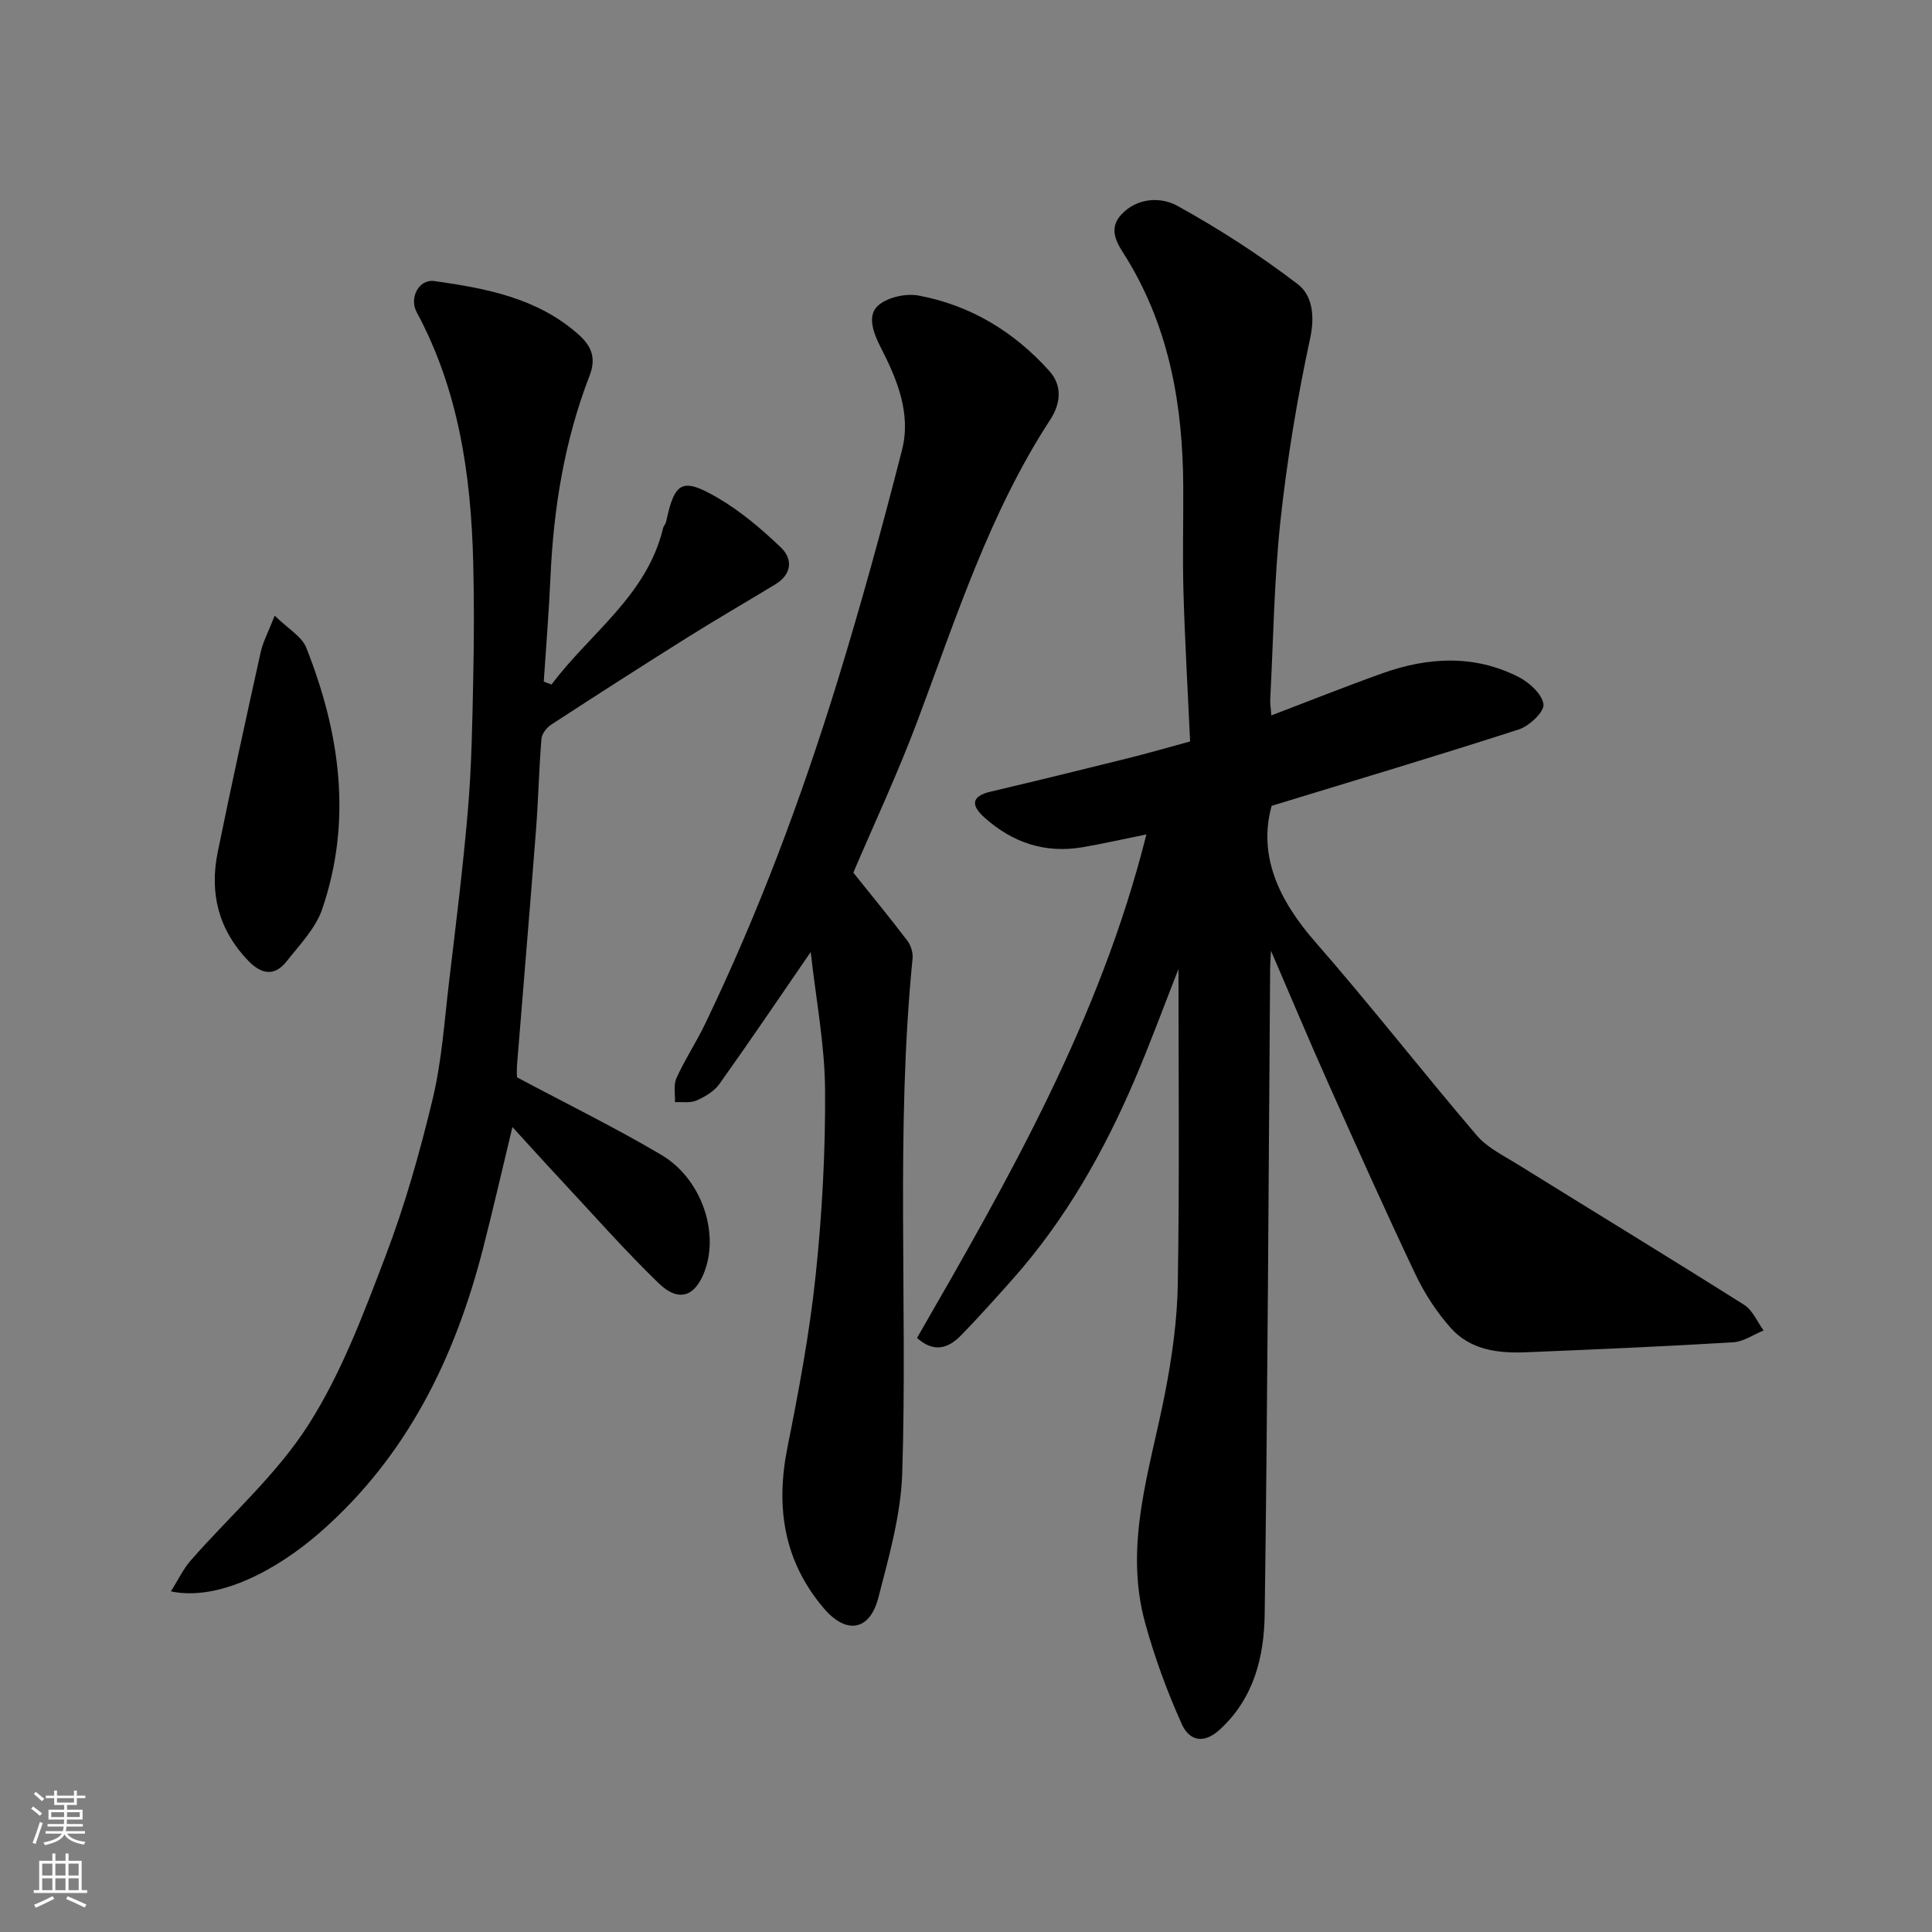
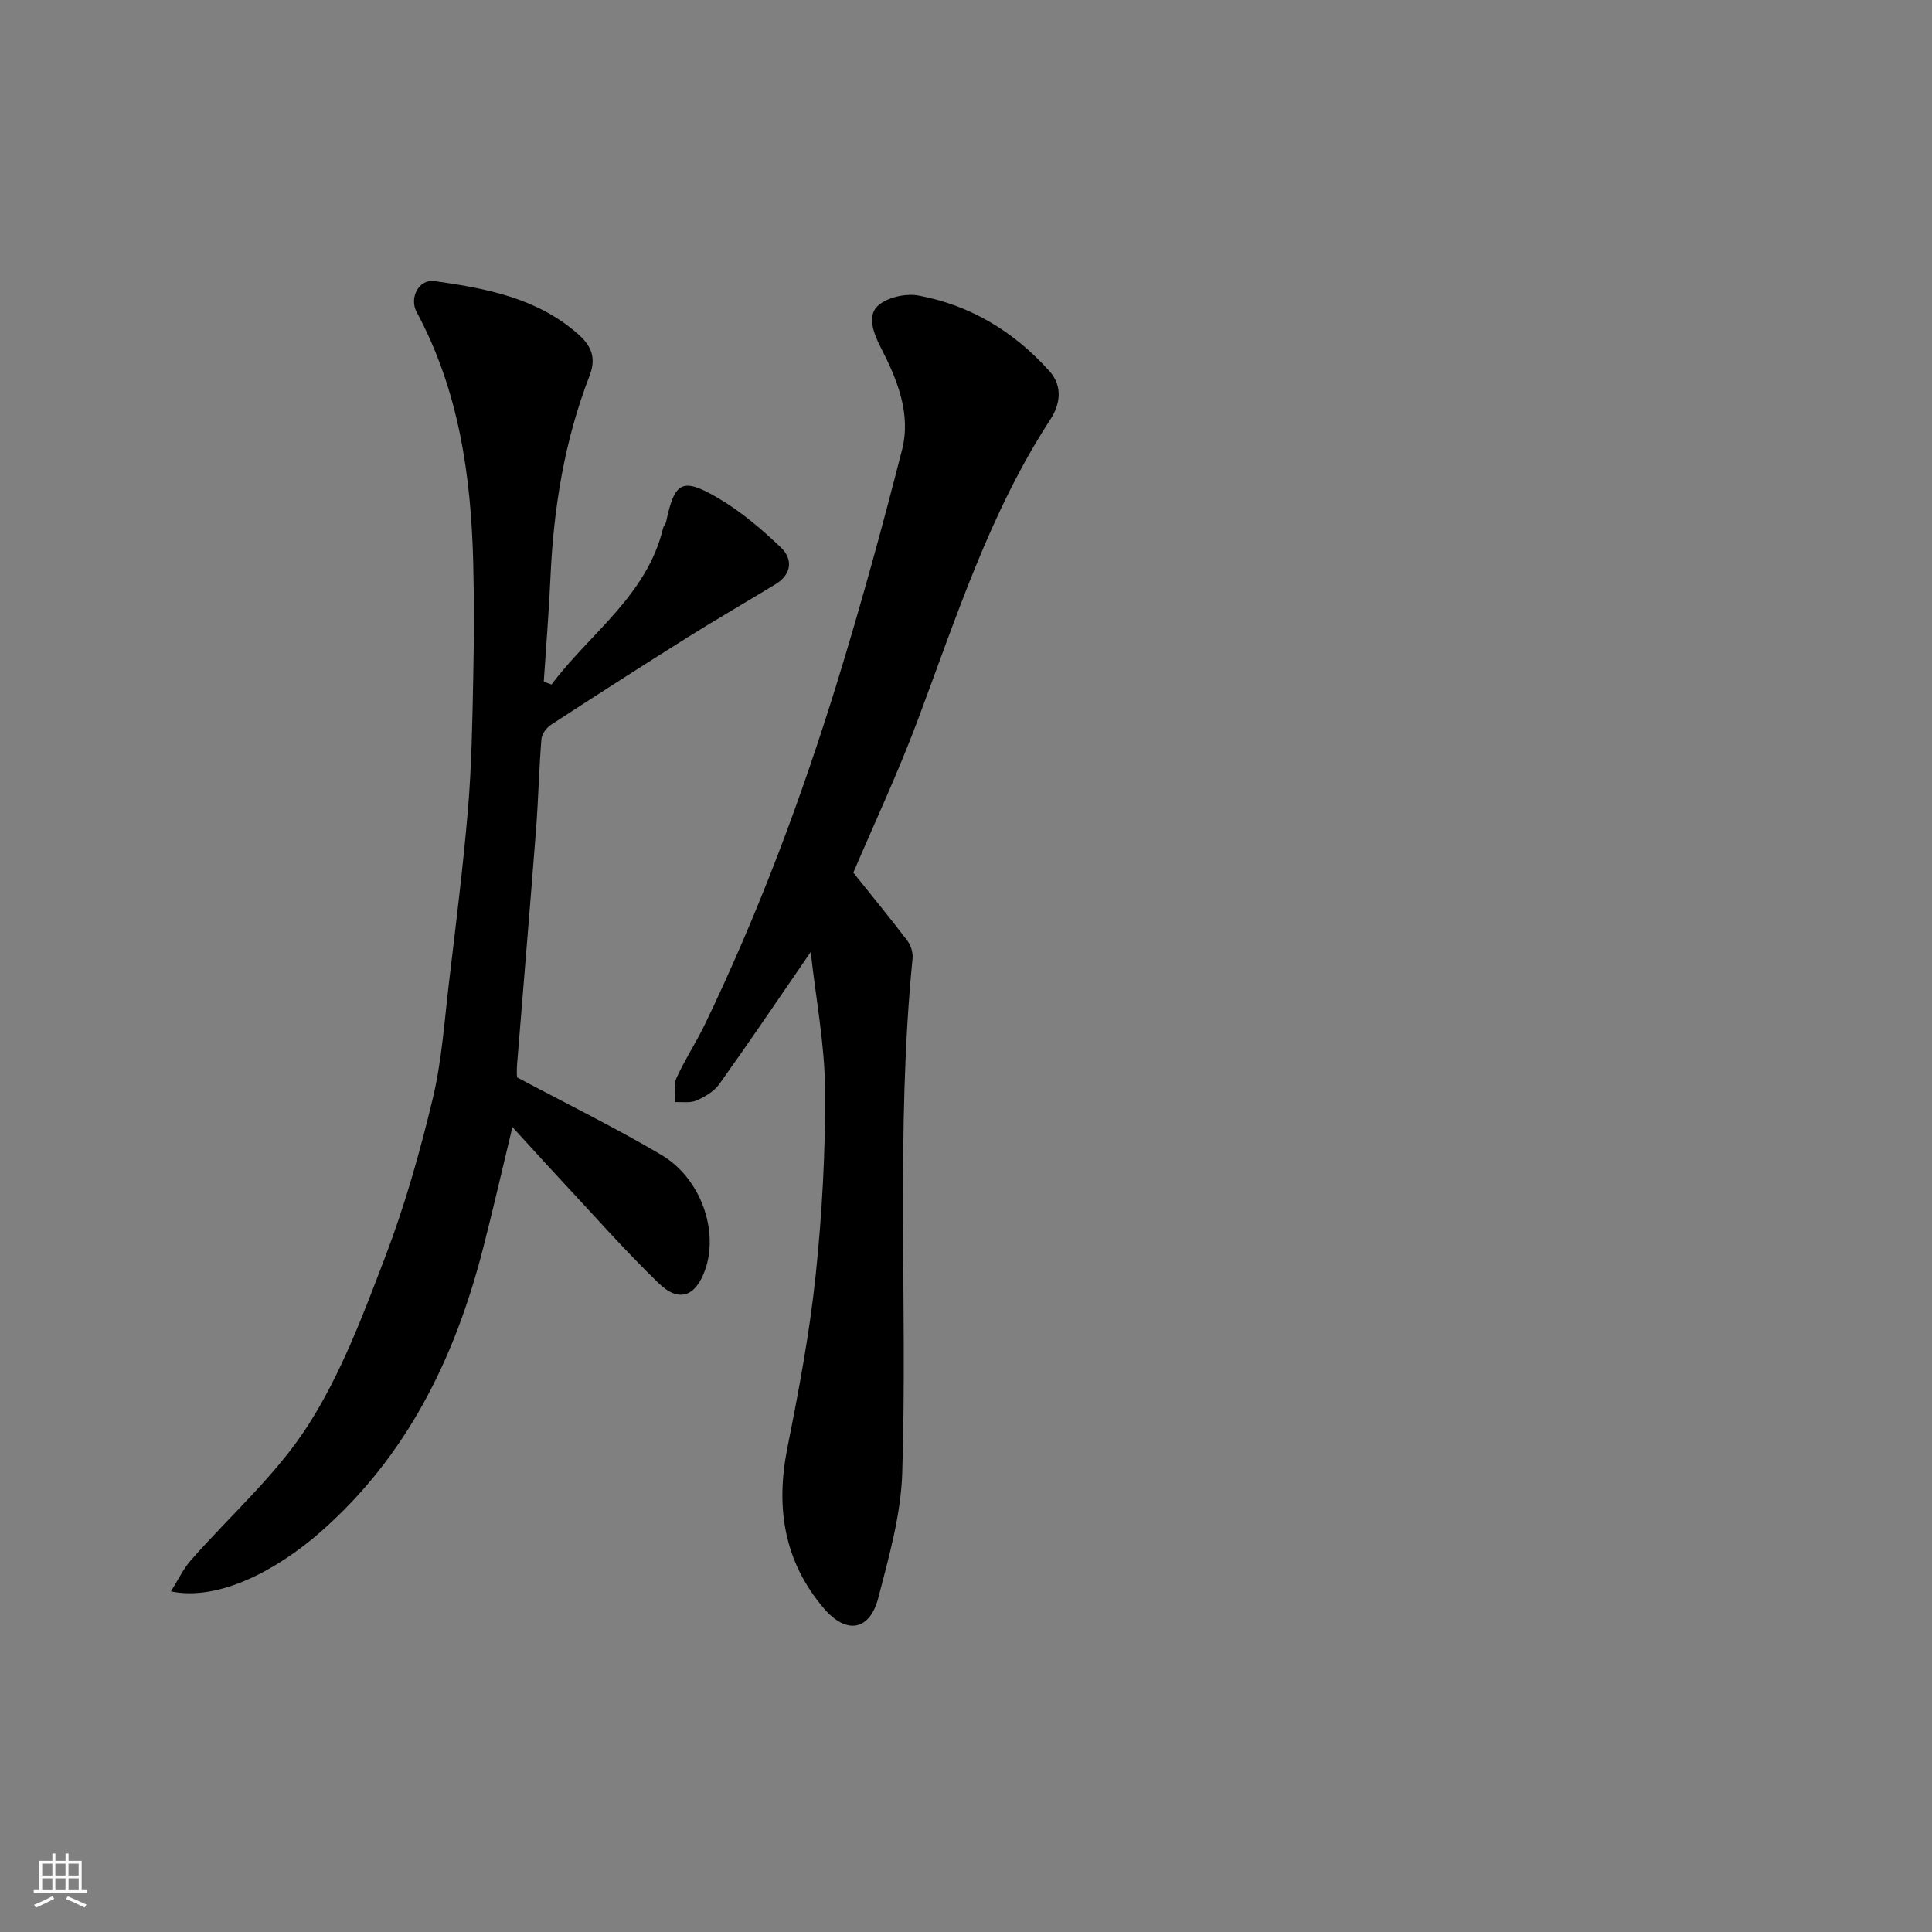
<svg xmlns="http://www.w3.org/2000/svg" enable-background="new 0 0 400 400" viewBox="0 0 400 400">
  <rect x="0" y="0" width="400" height="400" fill="#808080" stroke="none" />
  <g fill="#010000">
-     <path d="m243.99 200.62c-3.06 7.79-5.85 15.4-9.03 22.84-6.39 14.96-14.34 29-25.19 41.25-3.51 3.96-7.05 7.89-10.72 11.69-2.65 2.75-5.67 3.78-9.19.6 18.98-32.93 37.88-65.91 47.49-104.24-4.83.97-9.01 1.93-13.22 2.65-7.75 1.33-14.51-.95-20.3-6.14-2.65-2.37-2.99-4.37 1.27-5.37 9.49-2.23 18.96-4.56 28.42-6.91 4.09-1.02 8.13-2.19 12.88-3.48-.47-10.26-1.07-20.5-1.37-30.74-.22-7.33-.01-14.66-.05-21.99-.08-16.59-2.78-32.52-11.55-47.02-1.66-2.75-4.42-5.98-1.22-9.39 3.27-3.48 8.15-3.63 11.52-1.77 8.68 4.78 17.08 10.22 24.96 16.24 2.97 2.27 3.58 6.49 2.57 11.17-2.68 12.42-4.77 25.03-6.14 37.67-1.33 12.29-1.48 24.72-2.13 37.09-.05.96.13 1.93.23 3.35 7.85-2.99 15.37-6 22.99-8.72 9.43-3.37 18.96-3.9 28.12.72 2.25 1.13 4.94 3.56 5.23 5.69.21 1.53-2.93 4.51-5.1 5.21-16.82 5.44-33.76 10.49-51.18 15.82-2.84 10.26 1.42 19.48 9.04 28.19 11.44 13.09 22.15 26.83 33.44 40.06 2.15 2.52 5.45 4.11 8.36 5.92 15.65 9.72 31.39 19.3 46.97 29.13 1.77 1.11 2.72 3.51 4.05 5.32-2.1.85-4.17 2.32-6.31 2.45-14.35.86-28.72 1.49-43.09 2.07-5.68.23-11.36-.55-15.33-4.99-2.95-3.3-5.48-7.19-7.38-11.2-6.23-13.11-12.15-26.36-18.07-39.61-3.89-8.7-7.57-17.49-11.82-27.34-.1 1.99-.16 2.76-.17 3.53-.34 44.59-.52 89.19-1.13 133.78-.12 8.77-2.14 17.28-9.18 23.84-3.61 3.36-6.52 2.23-7.99-1.05-3.05-6.78-5.64-13.84-7.6-21-4.47-16.33 1.12-31.9 4.17-47.68 1.43-7.38 2.49-14.95 2.61-22.44.36-21.59.14-43.17.14-65.2z" />
    <path d="m114.19 141.72c7.94-10.62 19.75-18.39 23.1-32.39.11-.47.53-.86.63-1.33 1.75-8.24 3.29-9.23 10.64-4.95 4.76 2.77 9.08 6.45 13.09 10.27 2.55 2.43 2.3 5.58-1.12 7.66-5.99 3.64-12.07 7.15-18.02 10.88-9.52 5.97-18.98 12.04-28.4 18.18-.94.61-1.93 1.89-2.01 2.93-.51 6.25-.64 12.53-1.12 18.79-1.25 16.23-2.63 32.45-3.93 48.68-.1 1.31-.01 2.63-.01 2.61 10.47 5.58 20.38 10.44 29.86 16.04 8.23 4.86 11.98 15.79 9.06 23.9-1.96 5.46-5.4 6.74-9.58 2.7-7.07-6.85-13.59-14.26-20.32-21.47-3.24-3.47-6.42-7-9.97-10.88-2.14 8.9-4 17.04-6.08 25.14-5.81 22.67-15.74 43-33.69 58.73-8.89 7.79-21 14.35-30.93 12.27 1.47-2.34 2.51-4.58 4.07-6.37 8.14-9.31 17.7-17.68 24.29-27.96 6.86-10.69 11.45-22.97 16.01-34.94 4.05-10.6 7.17-21.63 9.82-32.68 1.9-7.92 2.43-16.17 3.4-24.3 1.41-11.89 2.9-23.77 3.91-35.69.75-8.9.9-17.85 1.08-26.79.17-8.16.21-16.33 0-24.49-.47-17.97-3.01-35.49-11.7-51.63-1.6-2.97.46-6.88 3.65-6.44 10.67 1.5 21.27 3.48 29.76 10.98 2.64 2.33 3.87 4.79 2.38 8.63-5.18 13.37-7.45 27.36-8.09 41.66-.32 7.23-.92 14.44-1.39 21.66.54.22 1.07.41 1.61.6z" />
    <path d="m167.85 197.1c-6.86 9.98-12.78 18.75-18.93 27.36-1.08 1.51-2.98 2.62-4.74 3.39-1.28.56-2.94.26-4.44.34.07-1.67-.33-3.56.31-4.98 1.74-3.83 4.08-7.37 5.91-11.17 11.04-22.93 19.95-46.71 27.43-71 4.87-15.84 9.27-31.84 13.37-47.91 1.91-7.5-1.02-14.61-4.43-21.23-1.5-2.93-2.78-6.42-.69-8.48 1.85-1.82 5.83-2.74 8.53-2.23 10.75 2 19.77 7.47 27.09 15.63 2.91 3.25 2.16 7.04.18 10.07-12.59 19.32-19.5 41.08-27.5 62.4-4.06 10.81-8.97 21.3-13.27 31.38 3.74 4.67 7.55 9.31 11.18 14.08.73.96 1.2 2.48 1.09 3.67-3.53 35.46-1.02 71.03-2.14 106.52-.27 8.66-2.75 17.34-4.94 25.82-1.78 6.9-6.63 7.71-11.3 2.22-8.26-9.7-10-20.86-7.55-33.19 2.36-11.83 4.6-23.73 5.86-35.71 1.34-12.79 2.05-25.71 1.95-38.57-.08-9.36-1.9-18.72-2.97-28.41z" />
-     <path d="m56.87 127.46c2.77 2.73 5.61 4.3 6.54 6.64 6.98 17.62 9.57 35.72 3.31 54.09-1.36 4-4.67 7.41-7.39 10.86-2.52 3.19-5.26 2.65-7.96-.16-6.13-6.38-8.02-13.97-6.3-22.43 2.82-13.85 5.86-27.67 8.91-41.47.47-2.1 1.55-4.08 2.89-7.53z" />
+     <path d="m56.87 127.46z" />
  </g>
-   <path d="m6.44 374.46.42-.45c.65.47 1.27.95 1.85 1.44l-.45.49c-.65-.56-1.25-1.06-1.82-1.48m.93 7.33-.63-.26c.55-1.36 1.05-2.8 1.52-4.33.19.1.38.19.59.27-.46 1.29-.95 2.73-1.48 4.32m-.38-10.38.44-.42c.43.34 1.01.82 1.74 1.44l-.49.49c-.53-.51-1.09-1.01-1.69-1.51m2.5.35h1.72v-1.04h.59v1.04h3.52v-1.04h.59v1.04h1.75v.53h-1.75v1.42h-2.03v.97h3.22v2.03h-3.24c0 .35-.01.66-.03.93h3.32v.53h-3.37c-.03.27-.08.58-.15.94h3.96v.53h-3.71c.67.92 1.93 1.48 3.79 1.68-.13.24-.23.44-.29.59-2.13-.38-3.48-1.08-4.04-2.12-.43.97-1.77 1.72-4.03 2.23-.09-.19-.2-.37-.33-.55 2.1-.42 3.37-1.03 3.81-1.83h-3.36v-.53h3.58c.08-.29.13-.61.16-.94h-3.33v-.53h3.39c.02-.27.04-.58.04-.93h-3.23v-2.03h3.25v-.97h-2.07v-1.42h-1.73zm1.12 3.44v1h2.65c.01-.3.02-.44.01-.4v-.25-.35zm1.19-2h3.52v-.91h-3.52zm4.71 2h-2.63v.59c0 .15-.01.28-.01.4h2.64z" fill="#fafbfa" />
  <path d="m13.56 383.74h.63v1.52h2.72v6.07h1.13v.6h-11.06v-.6h1.13v-6.07h2.73v-1.52h.63v1.52h2.1v-1.52zm-2.69 8.83.38.56c-1.24.63-2.53 1.25-3.85 1.85-.1-.21-.21-.42-.34-.63 1.36-.55 2.63-1.15 3.81-1.78m-2.13-4.27h2.1v-2.45h-2.1zm0 3.04h2.1v-2.46h-2.1zm2.72-3.04h2.1v-2.45h-2.1zm0 3.04h2.1v-2.46h-2.1zm6.07 3.6c-1.41-.71-2.7-1.3-3.86-1.78l.35-.56c1.45.62 2.75 1.19 3.88 1.72zm-1.25-9.09h-2.1v2.45h2.1zm-2.09 5.49h2.1v-2.46h-2.1z" fill="#fafbfa" />
</svg>